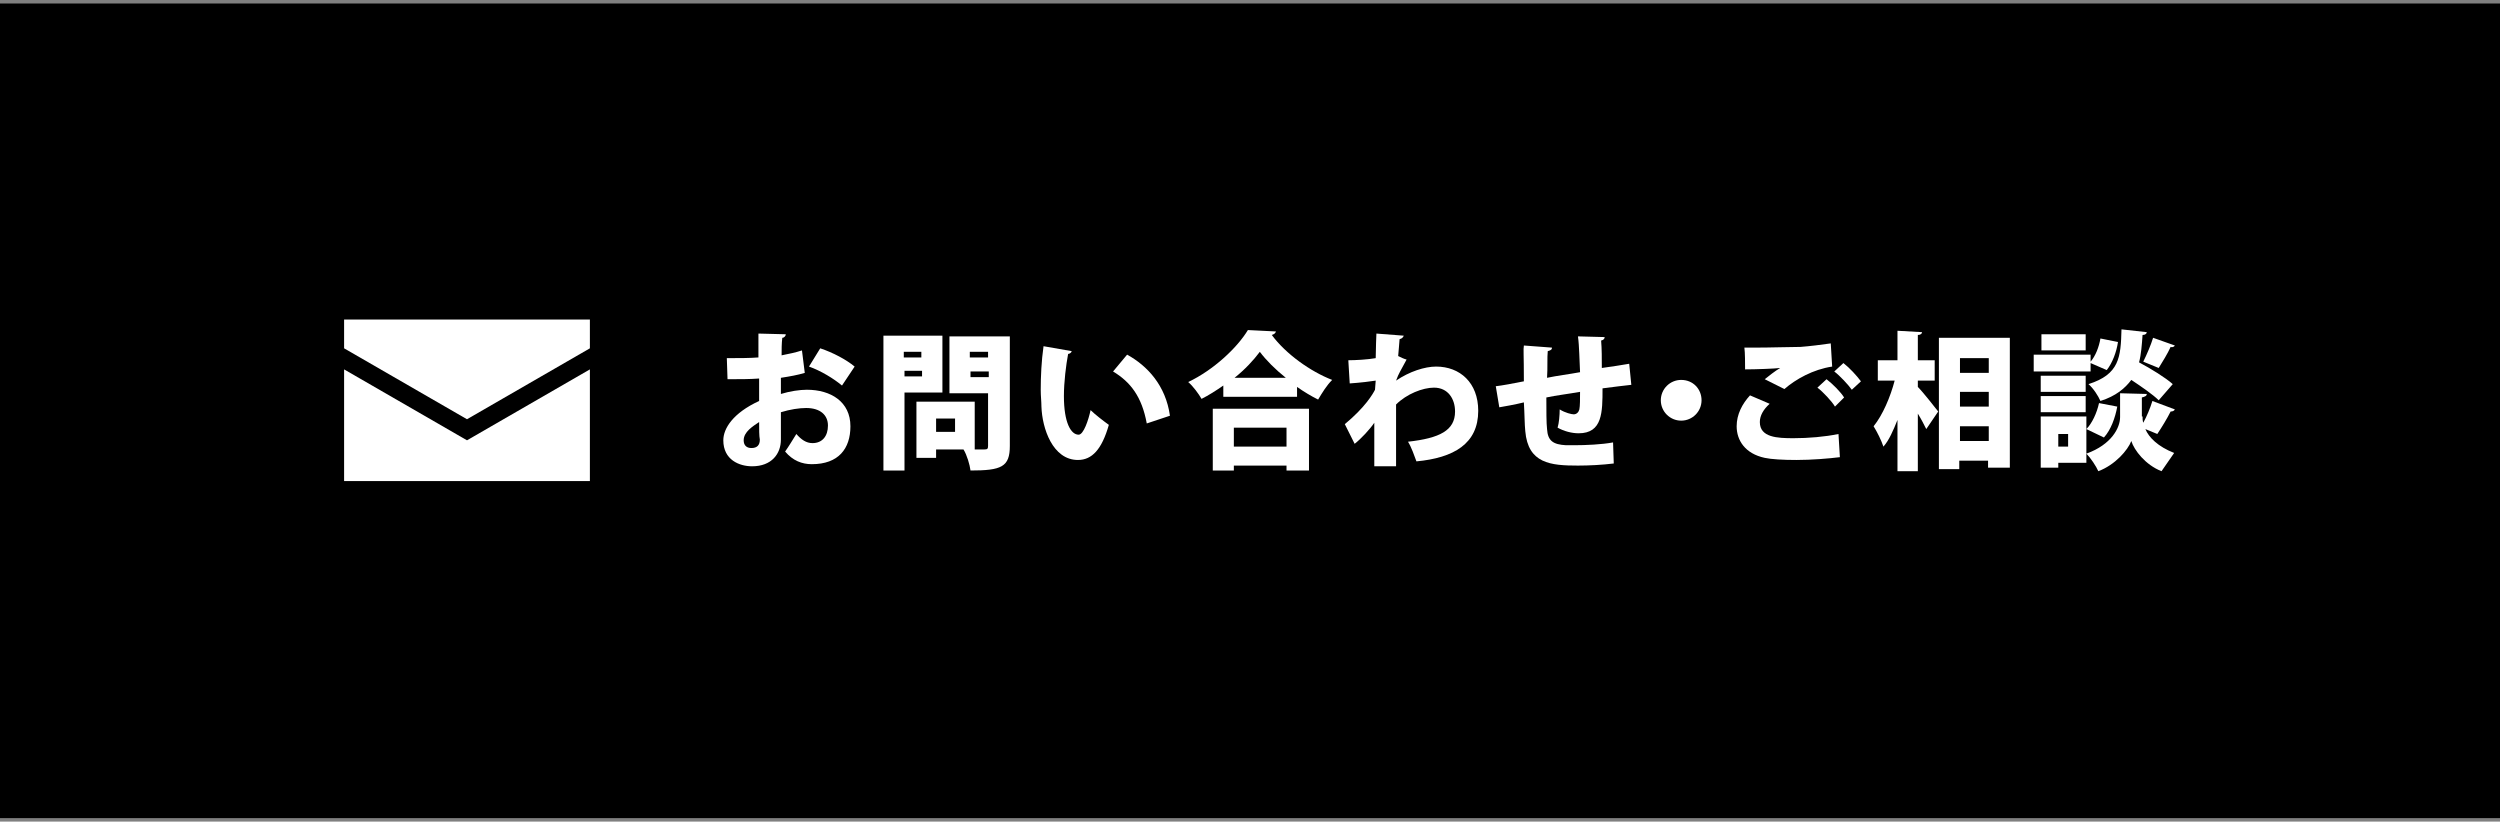
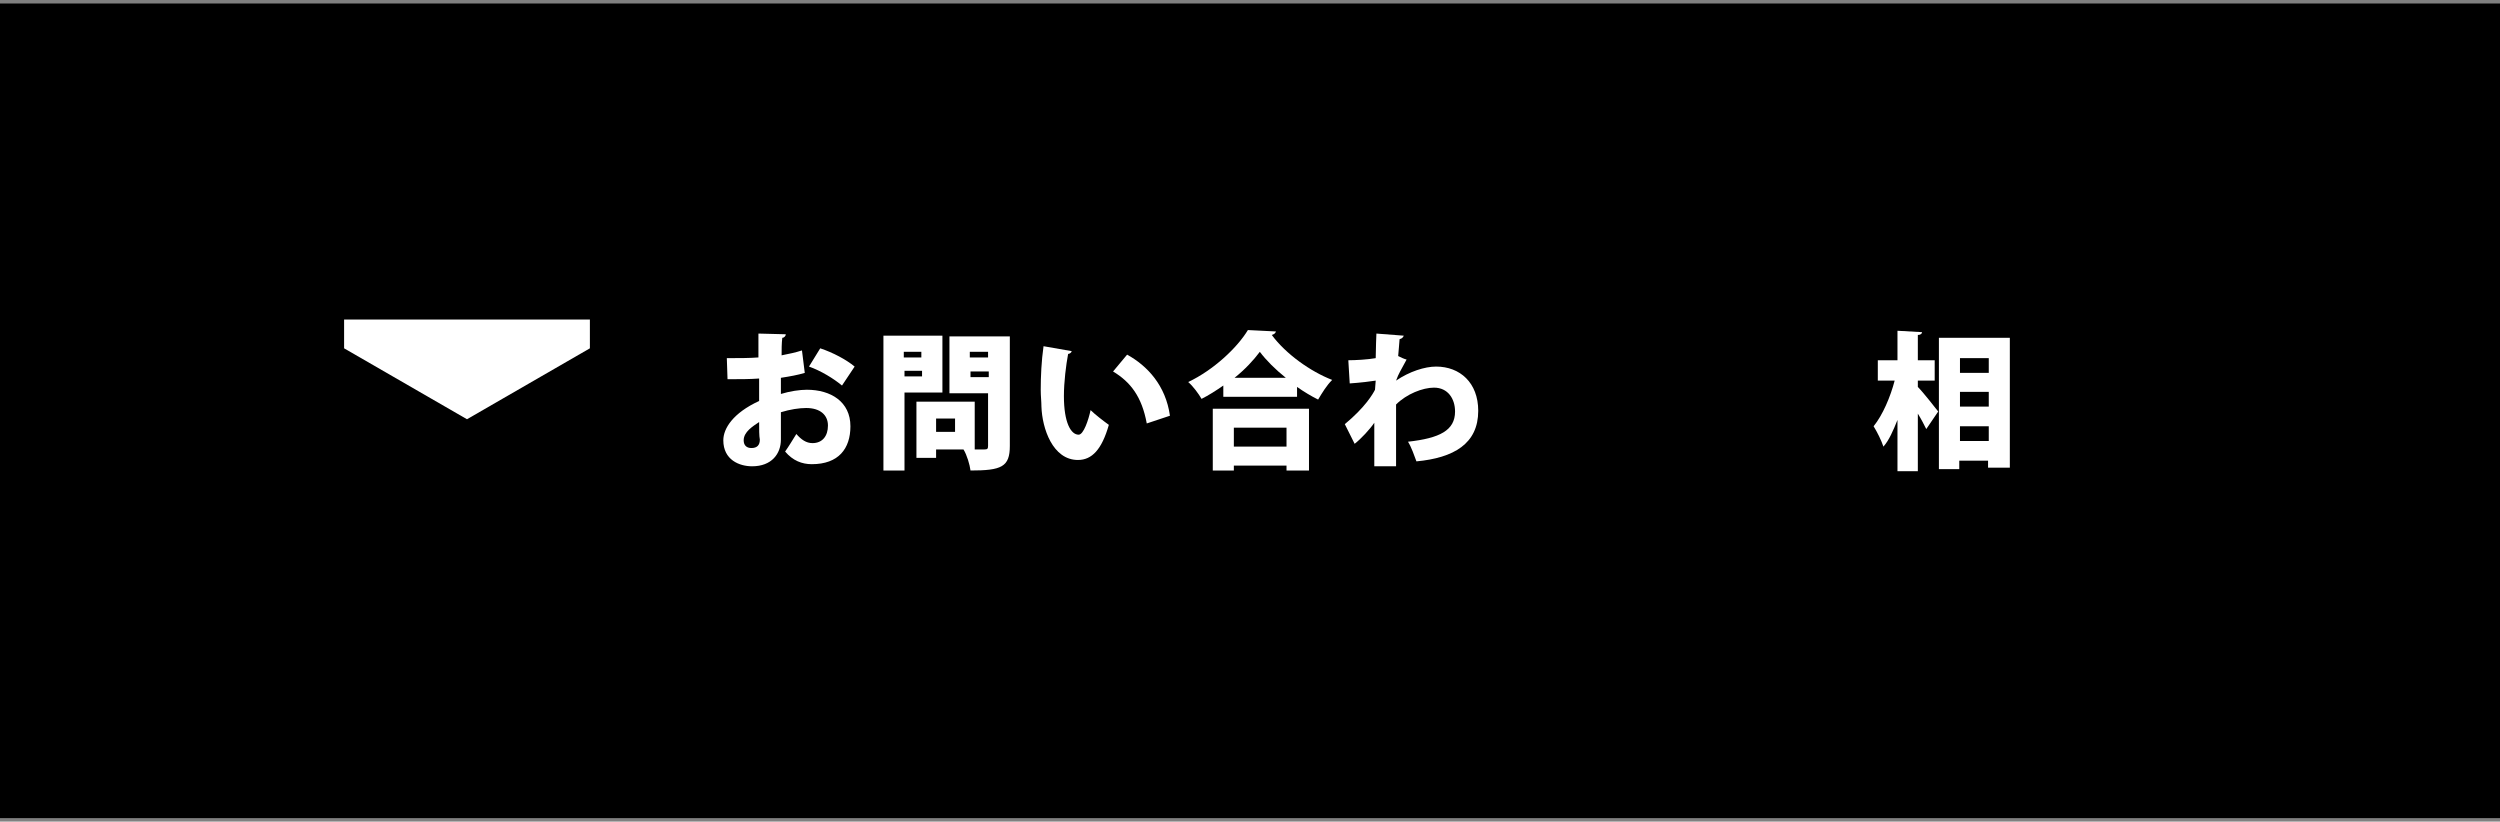
<svg xmlns="http://www.w3.org/2000/svg" xmlns:ns1="http://www.bohemiancoding.com/sketch/ns" width="356px" height="117px" viewBox="0 0 356 117" version="1.1">
  <rect x="0" y="0" width="356" height="117" fill="#808080" stroke="none" />
  <title>foot_cont_form</title>
  <desc>Created with Sketch.</desc>
  <defs />
  <g id="Page-1" stroke="none" stroke-width="1" fill="none" fill-rule="evenodd" ns1:type="MSPage">
    <g id="Group" ns1:type="MSLayerGroup" transform="translate(-774, -6730)">
      <g id="ヘッダー" transform="translate(0, 503)" ns1:type="MSShapeGroup">
        <g id="Group" transform="translate(0, 6132)">
          <rect id="Rectangle-path" fill="#000000" x="774" y="95.5" width="357" height="116" />
          <path d="M858,144.6 L858,140.5 L823,140.5 L823,144.6 L840.5,154.7 L858,144.6 Z" id="Shape" fill="#FFFFFF" />
-           <path d="M840.5,157.7 L823,147.6 L823,163.5 L858,163.5 L858,147.6 L840.5,157.7 Z" id="Shape" fill="#FFFFFF" />
          <path d="M888.6,148.1 C887.6,148.4 886.5,148.6 885.2,148.8 L885.2,151.1 C886.5,150.7 887.9,150.5 888.9,150.5 C892.3,150.5 895.1,152.2 895.1,155.7 C895.1,158.9 893.4,161.1 889.6,161.1 C888.2,161.1 886.9,160.6 885.8,159.3 C886.3,158.6 886.9,157.6 887.4,156.8 C888.1,157.6 888.8,158.1 889.7,158.1 C891.1,158.1 891.9,157.1 891.9,155.6 C891.9,154.1 890.8,153.1 888.8,153.1 C887.8,153.1 886.5,153.3 885.2,153.7 L885.2,157.6 C885.2,159.6 883.9,161.4 881.1,161.4 C879.3,161.4 877,160.5 877,157.7 C877,156 878.4,153.8 882.1,152.1 L882.1,148.9 C880.8,149 879.3,149 877.6,149 L877.5,146 C879.2,146 880.7,146 882,145.9 L882,142.5 L885.9,142.6 C885.9,142.8 885.7,143.1 885.4,143.1 C885.3,143.9 885.3,144.8 885.3,145.6 C886.3,145.4 887.3,145.2 888.2,144.9 L888.6,148.1 L888.6,148.1 Z M882.1,155.1 C881.2,155.7 879.9,156.5 879.9,157.7 C879.9,158.4 880.3,158.8 881,158.8 C881.8,158.8 882.2,158.4 882.2,157.6 C882.1,157.1 882.1,156.1 882.1,155.1 L882.1,155.1 Z M893.9,149.9 C892.7,148.9 890.9,147.8 889.2,147.2 L890.8,144.6 C892.6,145.2 894.5,146.2 895.7,147.2 L893.9,149.9 L893.9,149.9 Z" id="Shape" fill="#FFFFFF" />
          <path d="M908.1,150.9 L902.8,150.9 L902.8,162 L899.8,162 L899.8,142.8 L908.2,142.8 L908.2,150.9 L908.1,150.9 Z M905.2,145.1 L902.7,145.1 L902.7,145.9 L905.2,145.9 L905.2,145.1 L905.2,145.1 Z M902.8,148.6 L905.3,148.6 L905.3,147.8 L902.8,147.8 L902.8,148.6 L902.8,148.6 Z M917.8,142.8 L917.8,158.5 C917.8,161.5 916.6,162 912.2,162 C912.1,161.2 911.7,159.8 911.2,159 L907.3,159 L907.3,160.2 L904.5,160.2 L904.5,152.2 L912.8,152.2 L912.8,159 L914.2,159 C914.6,159 914.7,158.9 914.7,158.5 L914.7,151 L909.2,151 L909.2,142.9 L917.8,142.9 L917.8,142.8 Z M910,154.6 L907.3,154.6 L907.3,156.5 L910,156.5 L910,154.6 L910,154.6 Z M914.7,145.1 L912.1,145.1 L912.1,145.9 L914.7,145.9 L914.7,145.1 L914.7,145.1 Z M912.2,148.7 L914.8,148.7 L914.8,147.9 L912.2,147.9 L912.2,148.7 L912.2,148.7 Z" id="Shape" fill="#FFFFFF" />
          <path d="M926.6,145 C926.6,145.2 926.3,145.4 926.1,145.4 C925.8,147 925.5,149.4 925.5,151.4 C925.5,155.2 926.5,156.9 927.6,156.9 C928.3,156.9 929,154.8 929.3,153.4 C929.9,154 931.2,155 931.9,155.5 C930.9,159 929.5,160.5 927.5,160.5 C923.9,160.5 922.4,156 922.3,152.9 C922.3,152.2 922.2,151.4 922.2,150.5 C922.2,148.6 922.3,146.4 922.6,144.3 L926.6,145 L926.6,145 Z M937.3,155.3 C936.6,151.5 935,149.4 932.5,147.9 L934.5,145.5 C937.4,147.1 940,149.9 940.6,154.2 L937.3,155.3 L937.3,155.3 Z" id="Shape" fill="#FFFFFF" />
          <path d="M948.2,149.9 C947.2,150.6 946.1,151.3 945.1,151.8 C944.7,151.1 943.9,150 943.2,149.4 C946.8,147.7 950.2,144.5 951.7,142 L955.7,142.2 C955.6,142.5 955.4,142.6 955.1,142.7 C957.1,145.4 960.6,147.9 963.7,149.1 C962.9,149.9 962.3,150.9 961.7,151.9 C960.7,151.4 959.7,150.8 958.7,150.1 L958.7,151.5 L948.2,151.5 L948.2,149.9 L948.2,149.9 Z M946.7,162 L946.7,153.2 L960.4,153.2 L960.4,162 L957.2,162 L957.2,161.3 L949.7,161.3 L949.7,162 L946.7,162 L946.7,162 Z M957.2,155.9 L949.7,155.9 L949.7,158.6 L957.2,158.6 L957.2,155.9 L957.2,155.9 Z M957.1,148.8 C955.6,147.6 954.3,146.3 953.4,145.1 C952.5,146.3 951.3,147.6 949.8,148.8 L957.1,148.8 L957.1,148.8 Z" id="Shape" fill="#FFFFFF" />
          <path d="M966,146.3 C967,146.3 968.8,146.2 969.9,146 C969.9,144.8 970,142.6 970,142.5 L973.9,142.8 C973.8,143 973.7,143.2 973.3,143.3 C973.2,144.3 973.2,144.8 973.1,145.7 C973.5,145.9 973.9,146.1 974.3,146.2 C973.4,147.9 973.2,148.1 972.8,149.2 C974.7,147.9 976.9,147.2 978.5,147.2 C981.9,147.2 984.5,149.5 984.5,153.5 C984.5,158.2 981,160.2 975.7,160.7 C975.4,159.9 975,158.7 974.5,157.9 C979,157.4 981.2,156.3 981.2,153.6 C981.2,151.8 980.2,150.2 978.2,150.2 C976.6,150.2 974.3,151.1 972.8,152.6 L972.8,156.3 L972.8,161.4 L969.7,161.4 L969.7,155.2 C969.1,156.1 967.8,157.5 966.9,158.2 L965.5,155.4 C968.4,153 969.5,151.1 969.8,150.5 L969.9,149.2 C969.3,149.3 967.7,149.5 966.2,149.6 L966,146.3 L966,146.3 Z" id="Shape" fill="#FFFFFF" />
-           <path d="M1006.3,149.8 C1005.3,149.9 1003.8,150.1 1002.2,150.3 C1002.2,153.7 1002.2,156.7 998.8,156.7 C997.8,156.7 996.7,156.4 995.8,155.9 C996,155.3 996.1,154.1 996.1,153.3 C996.9,153.8 997.8,154 998.1,154 C998.5,154 998.8,153.7 998.9,153.3 C999,152.8 999,151.8 999,150.8 C997.3,151.1 995.6,151.3 994.2,151.6 C994.2,153.4 994.2,155.3 994.3,156.1 C994.4,157.8 995.2,158.3 997,158.4 L998.2,158.4 C999.8,158.4 1002.1,158.3 1003.7,158 L1003.8,161 C1002.2,161.2 1000.3,161.3 998.7,161.3 C994.8,161.3 991.6,161 991.2,156.4 C991.1,155.5 991.1,153.9 991,152.3 C989.8,152.6 988.1,152.9 987.5,153 L987,150 C987.9,149.9 989.5,149.6 991,149.3 C991,145.3 990.9,144.8 991,144.2 L995,144.5 C995,144.8 994.8,144.9 994.4,145 C994.3,145.9 994.4,147.4 994.3,148.8 C995.7,148.5 997.4,148.3 999,148 C998.9,146.3 998.9,144.3 998.7,142.9 L1002.5,143 C1002.5,143.2 1002.4,143.4 1002,143.5 C1002.1,144.6 1002.1,146.1 1002.1,147.4 C1003.5,147.2 1004.9,147 1006,146.8 L1006.3,149.8 L1006.3,149.8 Z" id="Shape" fill="#FFFFFF" />
-           <path d="M1016.3,152 C1016.3,153.6 1015,154.9 1013.4,154.9 C1011.8,154.9 1010.5,153.6 1010.5,152 C1010.5,150.4 1011.8,149.1 1013.4,149.1 C1015.1,149.1 1016.3,150.4 1016.3,152" id="Shape" fill="#FFFFFF" />
-           <path d="M1036,160.1 C1034.4,160.3 1032,160.5 1029.8,160.5 C1027.9,160.5 1026.2,160.4 1025.3,160.2 C1022.5,159.6 1021.3,157.7 1021.3,155.7 C1021.3,154 1022.1,152.5 1023.2,151.3 L1026,152.5 C1025.1,153.3 1024.6,154.2 1024.6,155.1 C1024.6,157.3 1027.1,157.4 1029.4,157.4 C1031.5,157.4 1033.9,157.2 1035.8,156.8 L1036,160.1 L1036,160.1 Z M1025.3,149 C1025.8,148.6 1026.8,147.8 1027.5,147.4 L1027.5,147.4 C1026.7,147.5 1024,147.6 1022.5,147.6 C1022.5,146.8 1022.5,145.2 1022.4,144.5 L1024,144.5 C1026.1,144.5 1029,144.4 1030.4,144.4 C1031.7,144.3 1033.3,144.1 1034.7,143.9 L1034.9,147.2 C1032.2,147.6 1029.7,149 1028.1,150.4 L1025.3,149 L1025.3,149 Z M1035.3,152.9 C1034.9,152.2 1033.6,150.8 1032.8,150.2 L1034.1,149 C1035,149.7 1036.1,150.8 1036.6,151.6 L1035.3,152.9 L1035.3,152.9 Z M1037.7,150.5 C1037.2,149.8 1036,148.5 1035.2,147.9 L1036.5,146.7 C1037.4,147.4 1038.4,148.5 1039,149.3 L1037.7,150.5 L1037.7,150.5 Z" id="Shape" fill="#FFFFFF" />
          <path d="M1047.1,149.2 L1047.1,150.1 C1047.9,150.9 1049.6,153.1 1050,153.6 L1048.3,156.1 C1048,155.5 1047.6,154.7 1047.1,153.9 L1047.1,162.1 L1044.2,162.1 L1044.2,154.8 C1043.6,156.3 1043,157.7 1042.2,158.6 C1041.9,157.7 1041.3,156.5 1040.8,155.7 C1042.1,154.1 1043.2,151.5 1043.8,149.2 L1041.4,149.2 L1041.4,146.3 L1044.2,146.3 L1044.2,142.1 L1047.7,142.3 C1047.7,142.5 1047.5,142.7 1047.1,142.7 L1047.1,146.3 L1049.5,146.3 L1049.5,149.2 L1047.1,149.2 L1047.1,149.2 Z M1050.1,143.1 L1060.2,143.1 L1060.2,161.6 L1057.1,161.6 L1057.1,160.6 L1053,160.6 L1053,161.8 L1050.1,161.8 L1050.1,143.1 L1050.1,143.1 Z M1057.2,146 L1053.1,146 L1053.1,148.1 L1057.2,148.1 L1057.2,146 L1057.2,146 Z M1057.2,150.8 L1053.1,150.8 L1053.1,152.9 L1057.2,152.9 L1057.2,150.8 L1057.2,150.8 Z M1053.1,157.8 L1057.2,157.8 L1057.2,155.7 L1053.1,155.7 L1053.1,157.8 L1053.1,157.8 Z" id="Shape" fill="#FFFFFF" />
-           <path d="M1071.7,146.7 L1071.7,147.9 L1063.6,147.9 L1063.6,145.5 L1071.7,145.5 L1071.7,146.5 C1072.4,145.7 1072.9,144.4 1073.1,143.2 L1075.6,143.7 C1075.4,145.1 1074.8,146.7 1074,147.7 L1071.7,146.7 L1071.7,146.7 Z M1071.1,154.4 L1071.1,160.9 L1067.1,160.9 L1067.1,161.6 L1064.6,161.6 L1064.6,154.3 L1071.1,154.3 L1071.1,154.4 Z M1071,150.8 L1064.6,150.8 L1064.6,148.5 L1071,148.5 L1071,150.8 L1071,150.8 Z M1064.6,151.4 L1071,151.4 L1071,153.7 L1064.6,153.7 L1064.6,151.4 L1064.6,151.4 Z M1071,144.9 L1064.7,144.9 L1064.7,142.6 L1071,142.6 L1071,144.9 L1071,144.9 Z M1068.5,156.8 L1067.1,156.8 L1067.1,158.6 L1068.5,158.6 L1068.5,156.8 L1068.5,156.8 Z M1071.1,156.1 C1071.9,155.3 1072.6,153.8 1072.9,152.4 L1075.5,152.9 C1075.2,154.5 1074.6,156.2 1073.6,157.3 L1071.1,156.1 L1071.1,156.1 Z M1079.1,154.3 C1079.1,154.6 1079.1,154.9 1079.2,155.2 C1079.7,154.3 1080.2,153.1 1080.5,152.1 L1083.7,153.3 C1083.6,153.5 1083.4,153.6 1083.1,153.6 C1082.6,154.6 1081.8,155.9 1081.2,156.8 L1079.5,156.1 C1080,157.3 1081.3,158.6 1083.6,159.5 C1083.1,160.2 1082.3,161.4 1081.8,162.1 C1079.5,161.2 1077.9,159.1 1077.5,157.8 C1077,159.1 1075.2,161.2 1072.8,162.1 C1072.5,161.4 1071.7,160.2 1071.1,159.6 C1074.7,158.3 1075.9,155.9 1075.9,154.4 L1075.9,151 L1079.7,151.1 C1079.7,151.4 1079.4,151.5 1079,151.6 L1079,154.3 L1079.1,154.3 Z M1079.7,142.3 C1079.7,142.5 1079.5,142.7 1079.1,142.7 C1079,144.1 1078.9,145.5 1078.6,146.6 C1080.3,147.5 1082.4,148.8 1083.4,149.7 L1081.4,152 C1080.6,151.2 1079,150.1 1077.5,149.1 C1076.6,150.3 1075.3,151.4 1073.1,152.1 C1072.8,151.4 1072.1,150.3 1071.4,149.7 C1075.8,148.3 1076,145.9 1076.1,141.9 L1079.7,142.3 L1079.7,142.3 Z M1083.7,144.2 C1083.6,144.4 1083.3,144.5 1083.1,144.4 C1082.7,145.3 1081.9,146.6 1081.4,147.4 L1079.2,146.5 C1079.7,145.5 1080.3,144.1 1080.6,143.1 L1083.7,144.2 L1083.7,144.2 Z" id="Shape" fill="#FFFFFF" />
        </g>
      </g>
    </g>
  </g>
</svg>